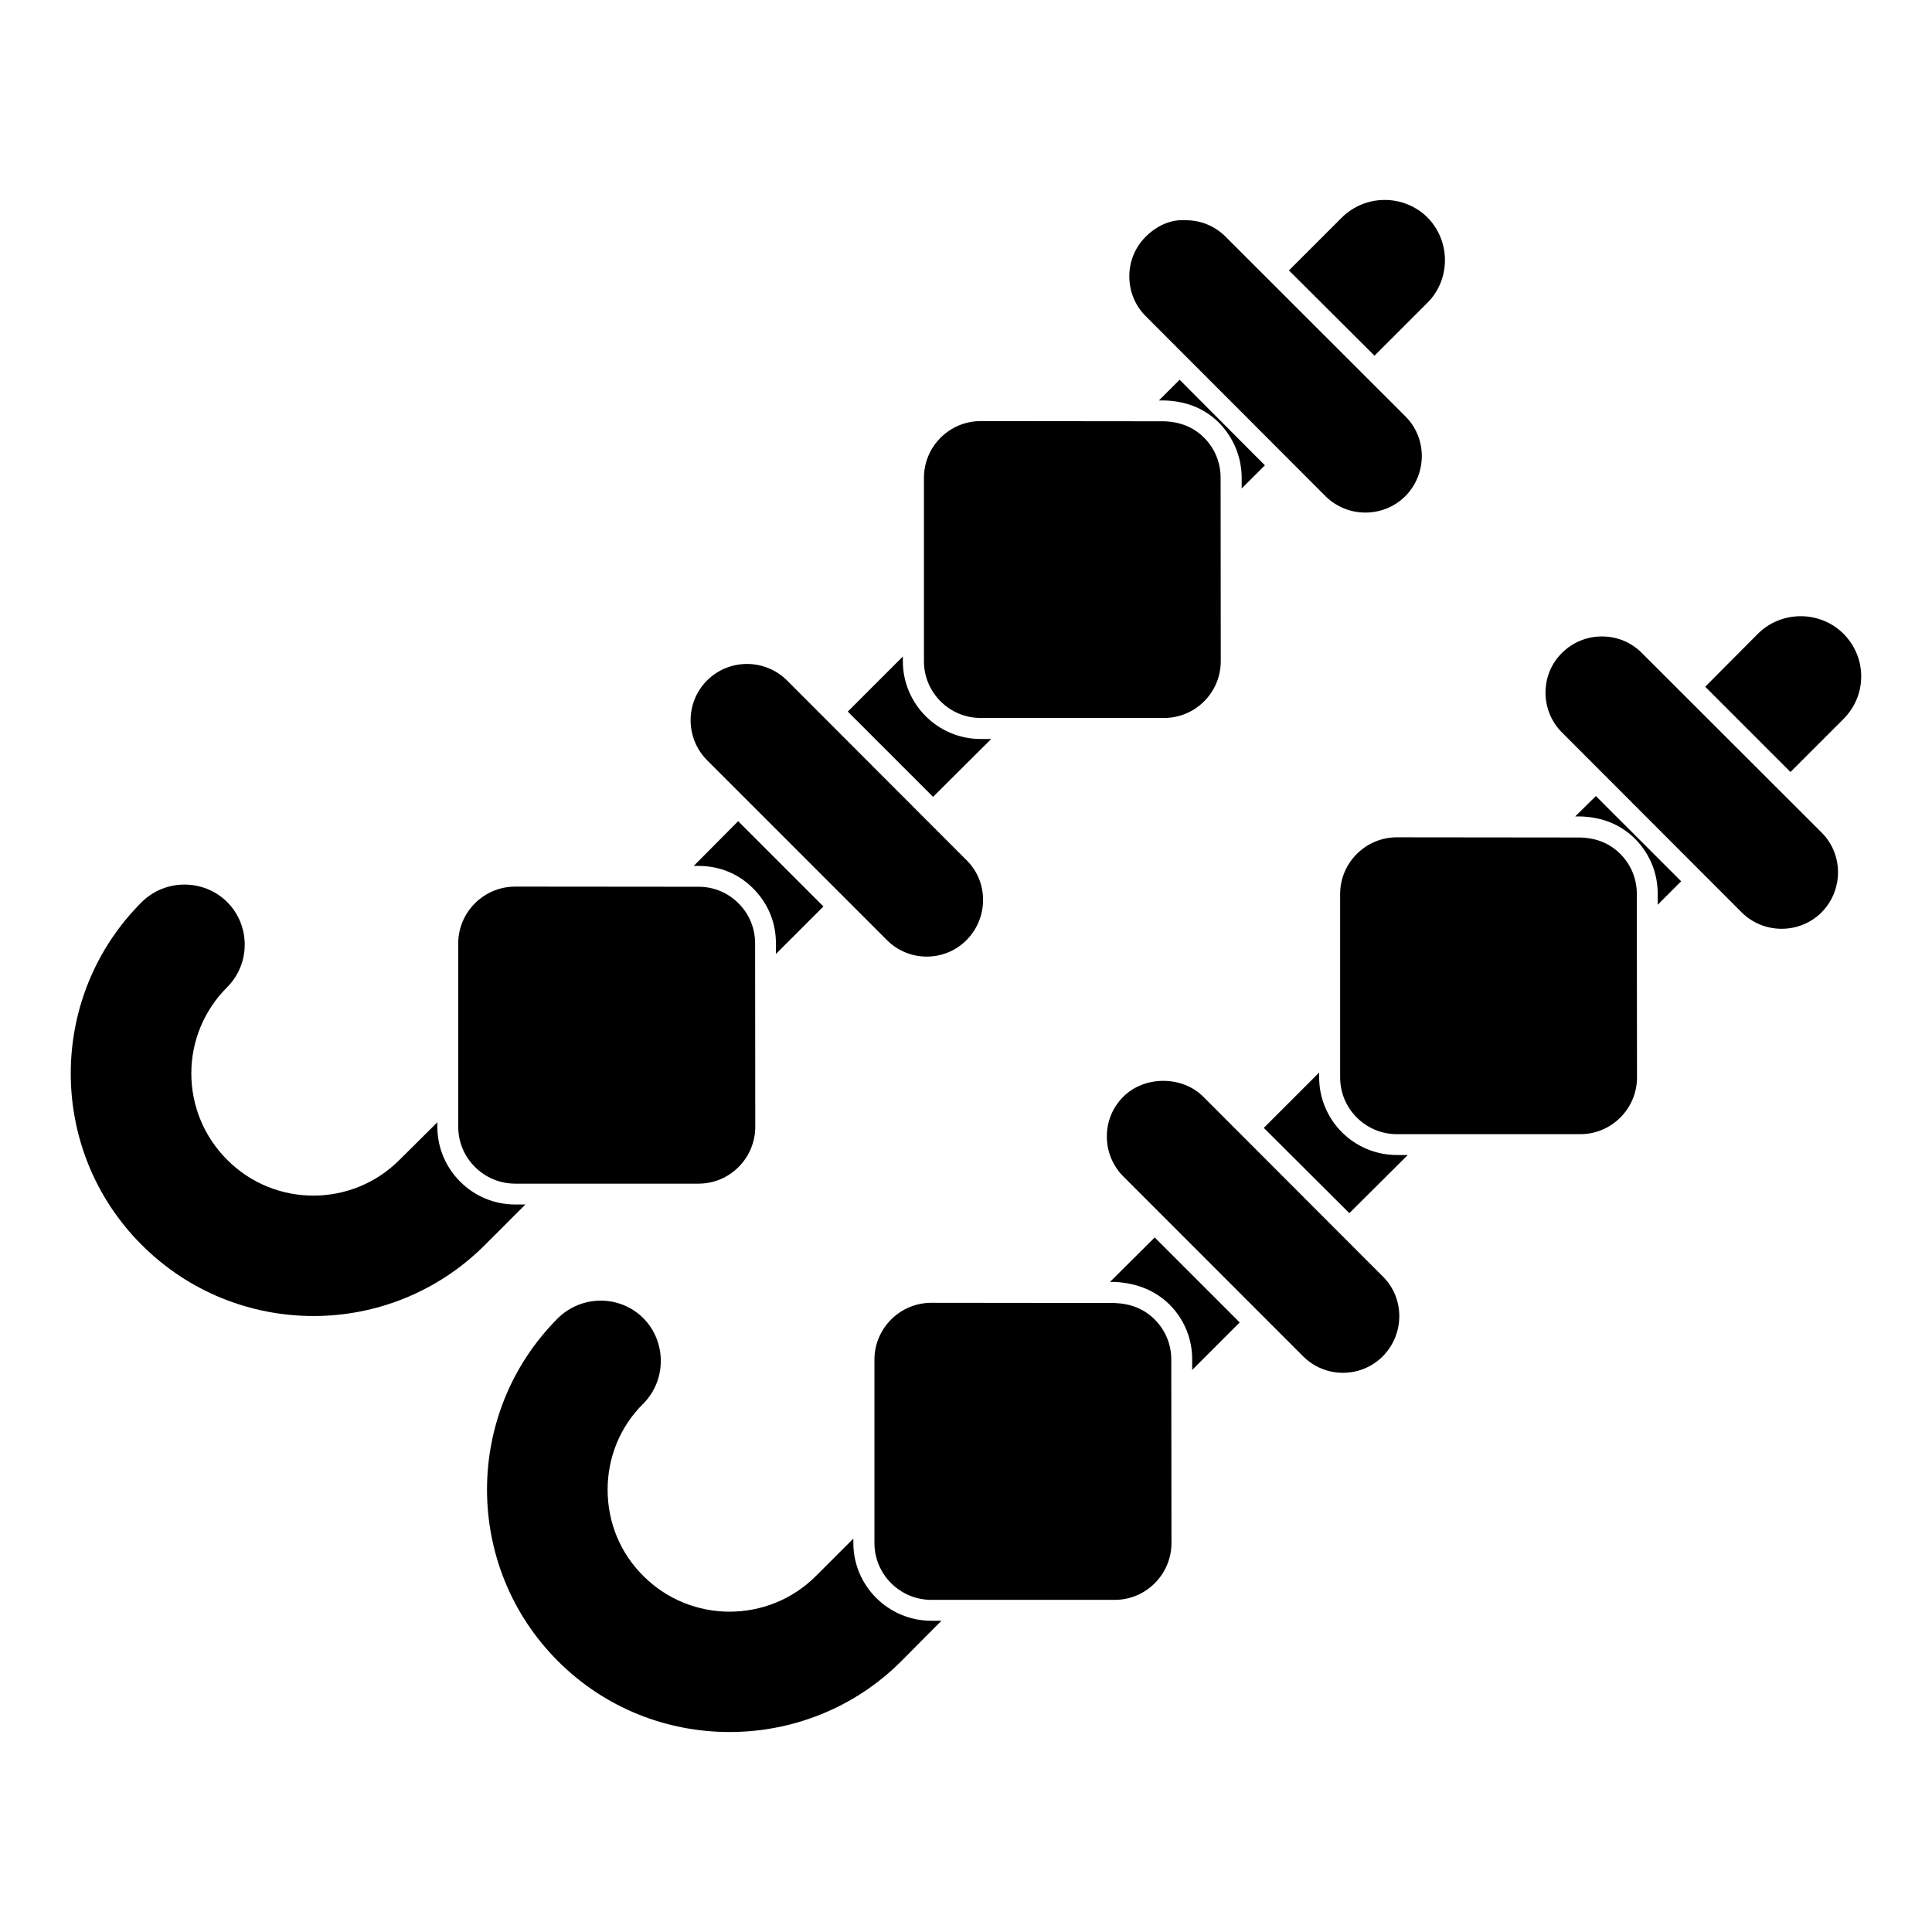
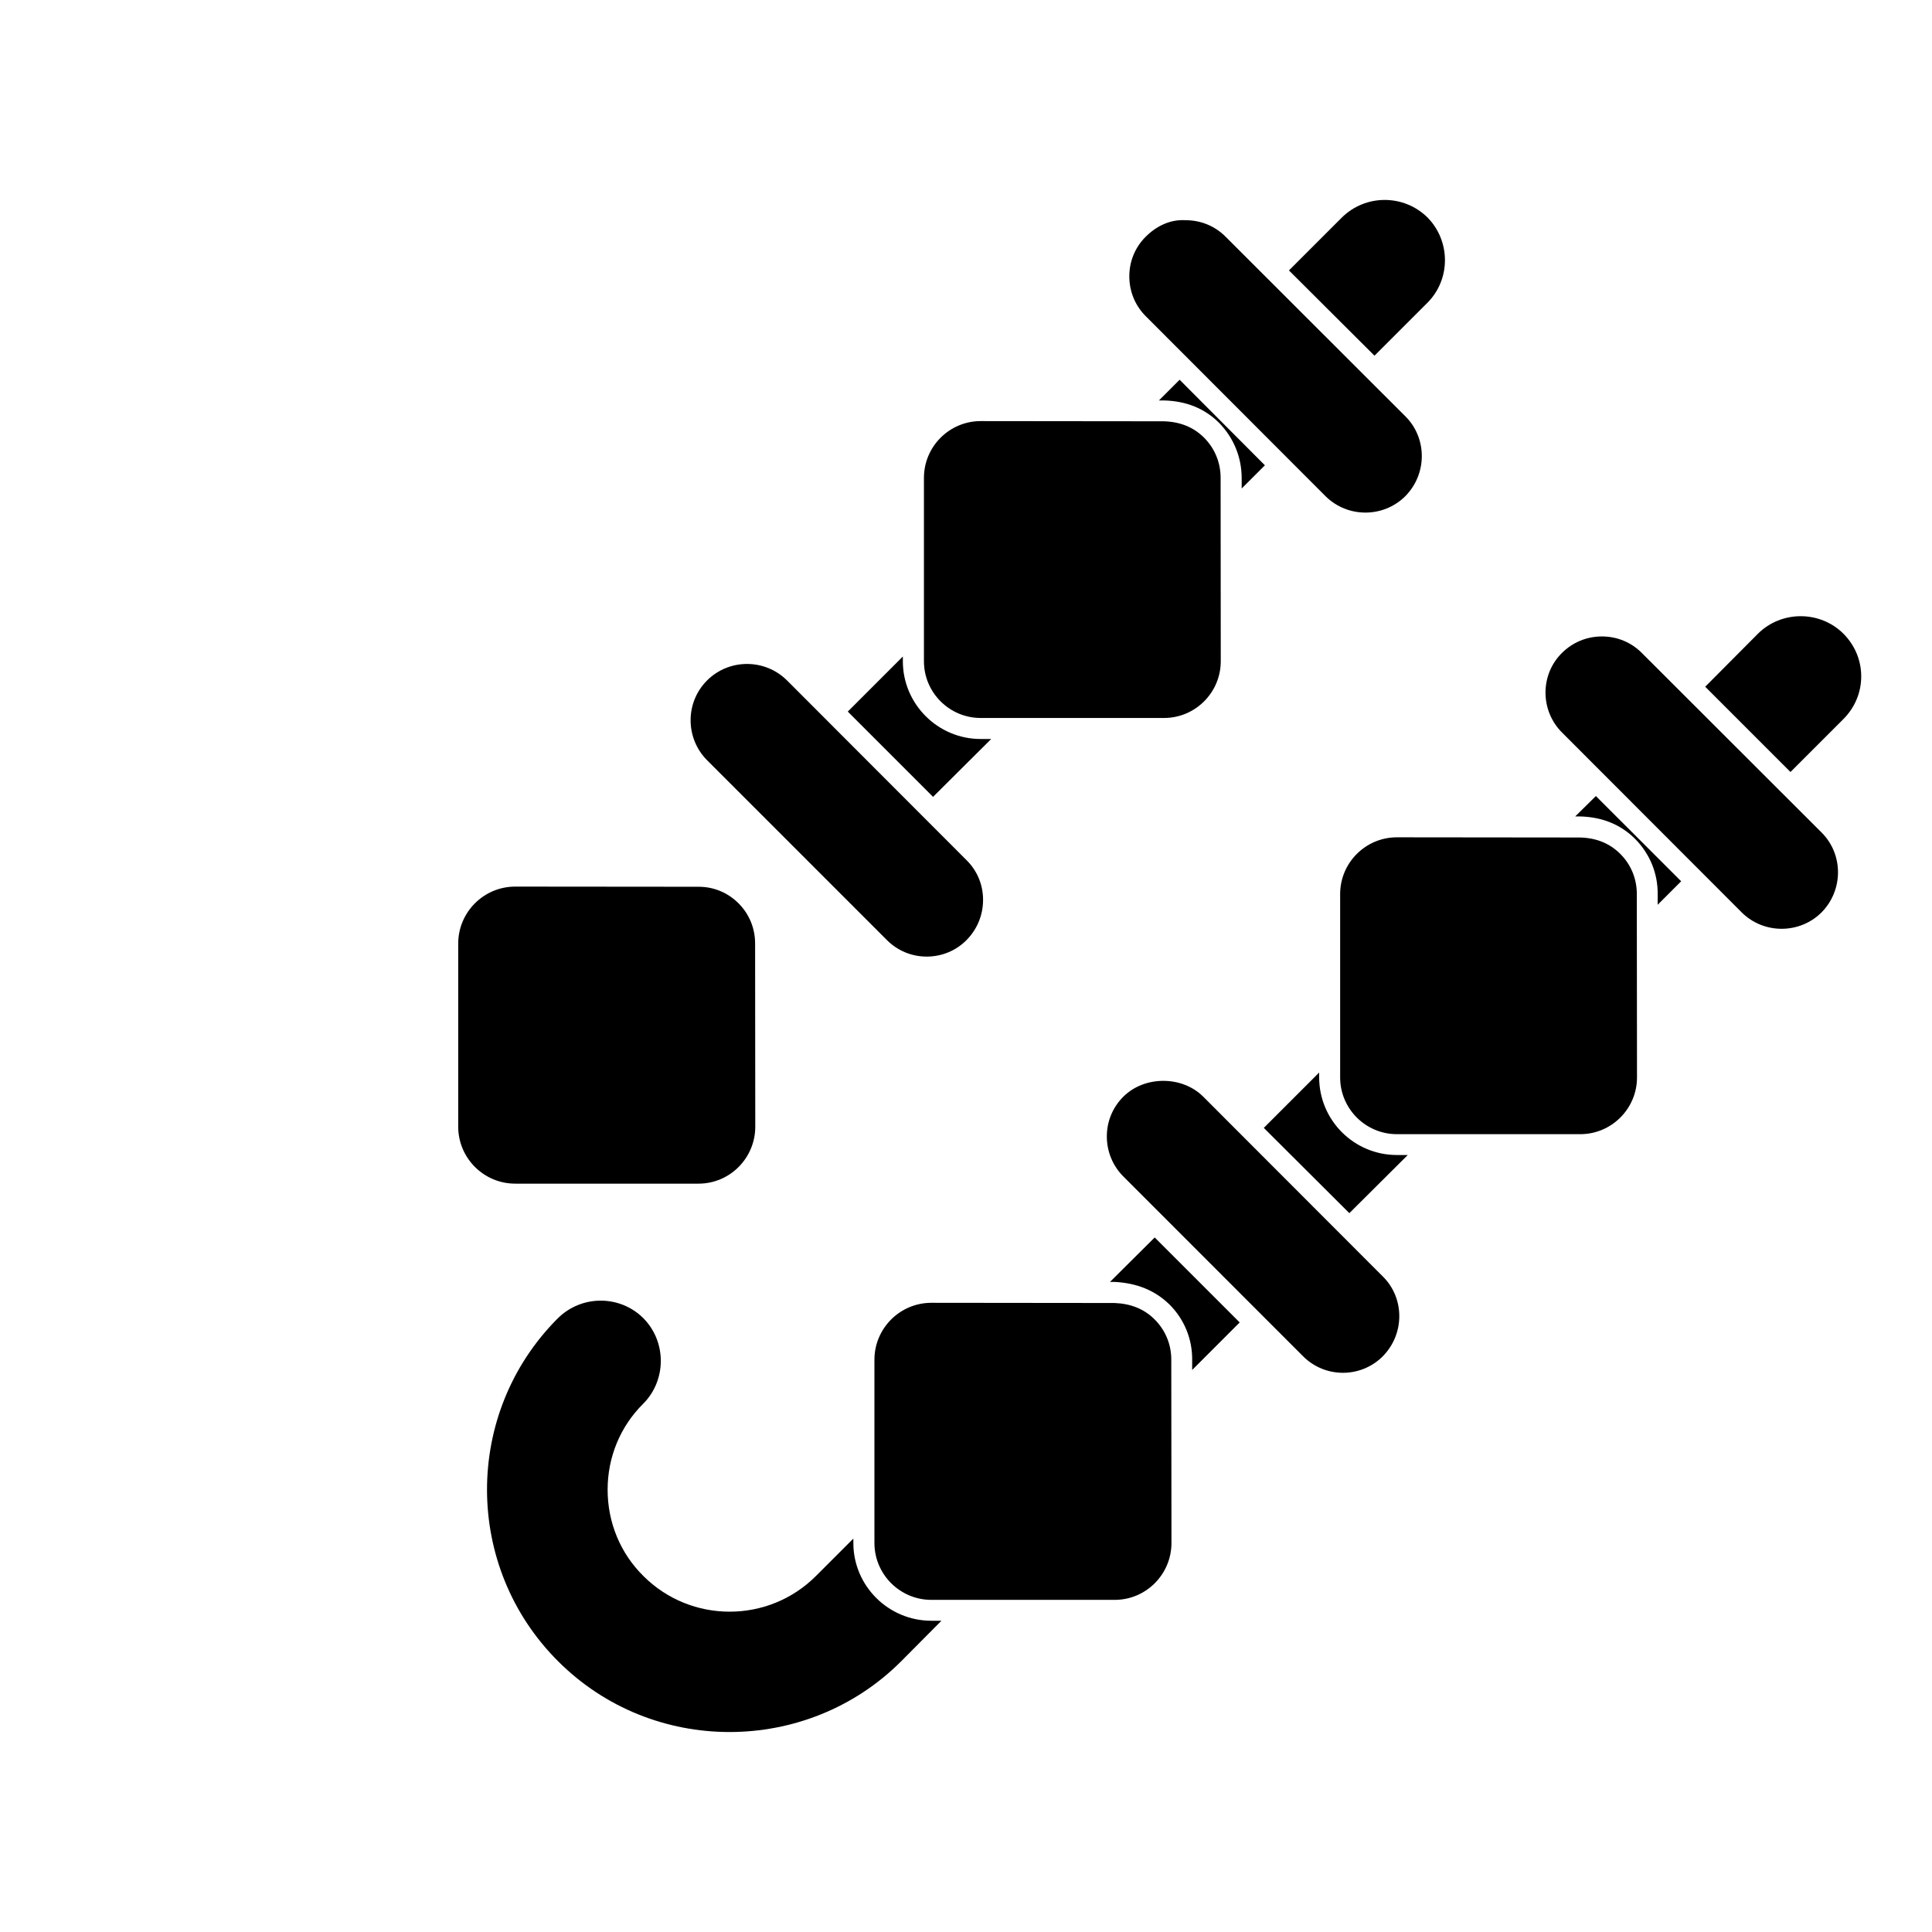
<svg xmlns="http://www.w3.org/2000/svg" fill="#000000" width="800px" height="800px" version="1.1" viewBox="144 144 512 512">
  <g>
-     <path d="m280.5 463.2c-11.336 0-20.598-9.262-20.598-20.598v-1.184l-10 9.93c-12.598 12.668-33.117 12.668-45.715 0-6.074-6.074-9.484-14.227-9.484-22.895 0-8.594 3.406-16.746 9.484-22.82 6.223-6.223 6.223-16.375 0-22.598-6.223-6.148-16.375-6.148-22.598 0-25.117 25.043-25.117 65.867 0 90.906 12.52 12.52 28.969 18.82 45.492 18.82 16.449 0 32.895-6.297 45.418-18.82l10.742-10.742z" />
-     <path d="m362.22 384.22-22.598-22.598-11.781 11.855h1.258c5.559 0 10.668 2.074 14.523 6 3.926 3.926 6.074 9.113 6 14.668v2.668z" />
    <path d="m406.68 339.84h-2.816c-11.336 0-20.598-9.262-20.598-20.598v-1.258l-14.594 14.594 22.598 22.598z" />
    <path d="m479.21 267.31-22.598-22.672-5.484 5.484h1.332c5.926 0.148 10.816 2.148 14.598 5.926 3.852 3.926 6 9.113 6 14.668v2.742z" />
    <path d="m522.26 224.26c6.223-6.223 6.223-16.375 0-22.672-6.297-6.148-16.375-6.148-22.672 0.074l-14.004 14.004 22.672 22.598z" />
    <path d="m280.53 457.68h48.594c8.289 0 15.031-6.773 15.031-15.094l-0.043-48.469c0.023-4.051-1.531-7.867-4.394-10.727-2.828-2.832-6.57-4.387-10.543-4.387h-0.105l-48.543-0.043c-8.32 0-15.094 6.773-15.094 15.094v48.535c0.004 8.32 6.777 15.09 15.098 15.09" />
    <path d="m403.89 334.27h48.594c8.289 0 15.031-6.75 15.031-15.039l-0.039-48.523c0.023-4.051-1.527-7.852-4.363-10.699-2.844-2.844-6.394-4.231-10.676-4.363l-48.543-0.051c-8.301 0-15.039 6.75-15.039 15.047v48.586c-0.004 8.293 6.738 15.043 15.035 15.043" />
    <path d="m379.06 393.15c2.809 2.809 6.551 4.356 10.527 4.356 3.988 0 7.727-1.547 10.535-4.356l0.008-0.008c2.809-2.836 4.371-6.594 4.394-10.582 0.023-4.023-1.527-7.781-4.348-10.574l-47.59-47.648c-5.859-5.844-15.375-5.844-21.219 0-5.816 5.824-5.793 15.32 0.051 21.168z" />
    <path d="m495.3 275.52c2.91 2.875 6.727 4.32 10.551 4.32 3.816 0 7.641-1.445 10.543-4.32l0.023-0.023c5.816-5.875 5.84-15.367 0.035-21.152l-47.625-47.582c-2.801-2.832-6.551-4.394-10.559-4.402-4.125-0.281-7.824 1.547-10.668 4.394-2.801 2.801-4.332 6.535-4.32 10.52 0.008 4.016 1.578 7.781 4.418 10.586z" />
    <path d="m370.15 552.92v-1.184l-9.93 9.93c-12.594 12.594-33.117 12.594-45.711 0-6.148-6.074-9.484-14.227-9.484-22.895 0-8.594 3.332-16.746 9.484-22.82 6.148-6.223 6.148-16.375 0-22.598-6.223-6.223-16.375-6.223-22.672 0-25.043 25.043-25.043 65.867 0.074 90.906 12.52 12.52 28.969 18.746 45.418 18.746s32.969-6.223 45.492-18.746l10.668-10.742h-2.668c-11.41 0-20.672-9.262-20.672-20.598" />
    <path d="m438.16 483.72h1.184c6 0.297 10.816 2.297 14.594 6 3.926 3.926 6.074 9.188 6 14.742v2.594l12.594-12.594-22.523-22.523z" />
    <path d="m493.59 429.49v-1.258l-14.672 14.668 22.672 22.598 15.484-15.41h-2.891c-11.336 0-20.594-9.188-20.594-20.598" />
    <path d="m561.45 360.36h1.258c5.926 0.156 10.816 2.148 14.668 6.008 3.852 3.918 6 9.105 5.926 14.664v2.742l6.223-6.223-22.598-22.59z" />
    <path d="m632.5 311.91c-6.223-6.148-16.375-6.148-22.598 0l-14.004 14.078 22.598 22.598 14.004-14.004c3.035-3.039 4.742-7.039 4.742-11.336-0.004-4.297-1.707-8.297-4.742-11.336" />
    <path d="m450.01 493.68c-2.852-2.844-6.394-4.207-10.648-4.371l-48.543-0.051c-8.32 0-15.086 6.766-15.086 15.086v48.551c0 8.32 6.766 15.086 15.086 15.086h48.594c8.289 0 15.039-6.766 15.039-15.086v-0.008l-0.051-48.469c0.035-4.062-1.527-7.879-4.391-10.738" />
    <path d="m573.41 370.31c-2.84-2.844-6.418-4.262-10.676-4.363l-48.543-0.051c-8.289 0-15.039 6.75-15.039 15.039v48.594c0 8.289 6.75 15.039 15.039 15.039h48.594c8.289 0 15.039-6.75 15.039-15.039v-0.008l-0.051-48.516c0.031-4.059-1.516-7.852-4.363-10.695" />
    <path d="m462.89 434.65c-5.609-5.617-15.59-5.617-21.211 0-2.832 2.832-4.379 6.602-4.356 10.617 0.031 3.992 1.594 7.734 4.406 10.543l47.633 47.648c2.902 2.898 6.719 4.348 10.535 4.348 3.816 0 7.625-1.453 10.535-4.348l0.008-0.016c5.84-5.906 5.852-15.395 0.035-21.152z" />
    <path d="m579.13 317.07c-2.793-2.832-6.543-4.394-10.551-4.406h-0.051c-4.016 0-7.785 1.562-10.625 4.402-2.801 2.793-4.332 6.535-4.328 10.52 0.016 4.016 1.594 7.781 4.422 10.586l47.602 47.656c2.91 2.875 6.727 4.312 10.551 4.312 3.816 0 7.641-1.438 10.543-4.312l0.023-0.023c5.816-5.875 5.832-15.367 0.043-21.16z" />
  </g>
</svg>